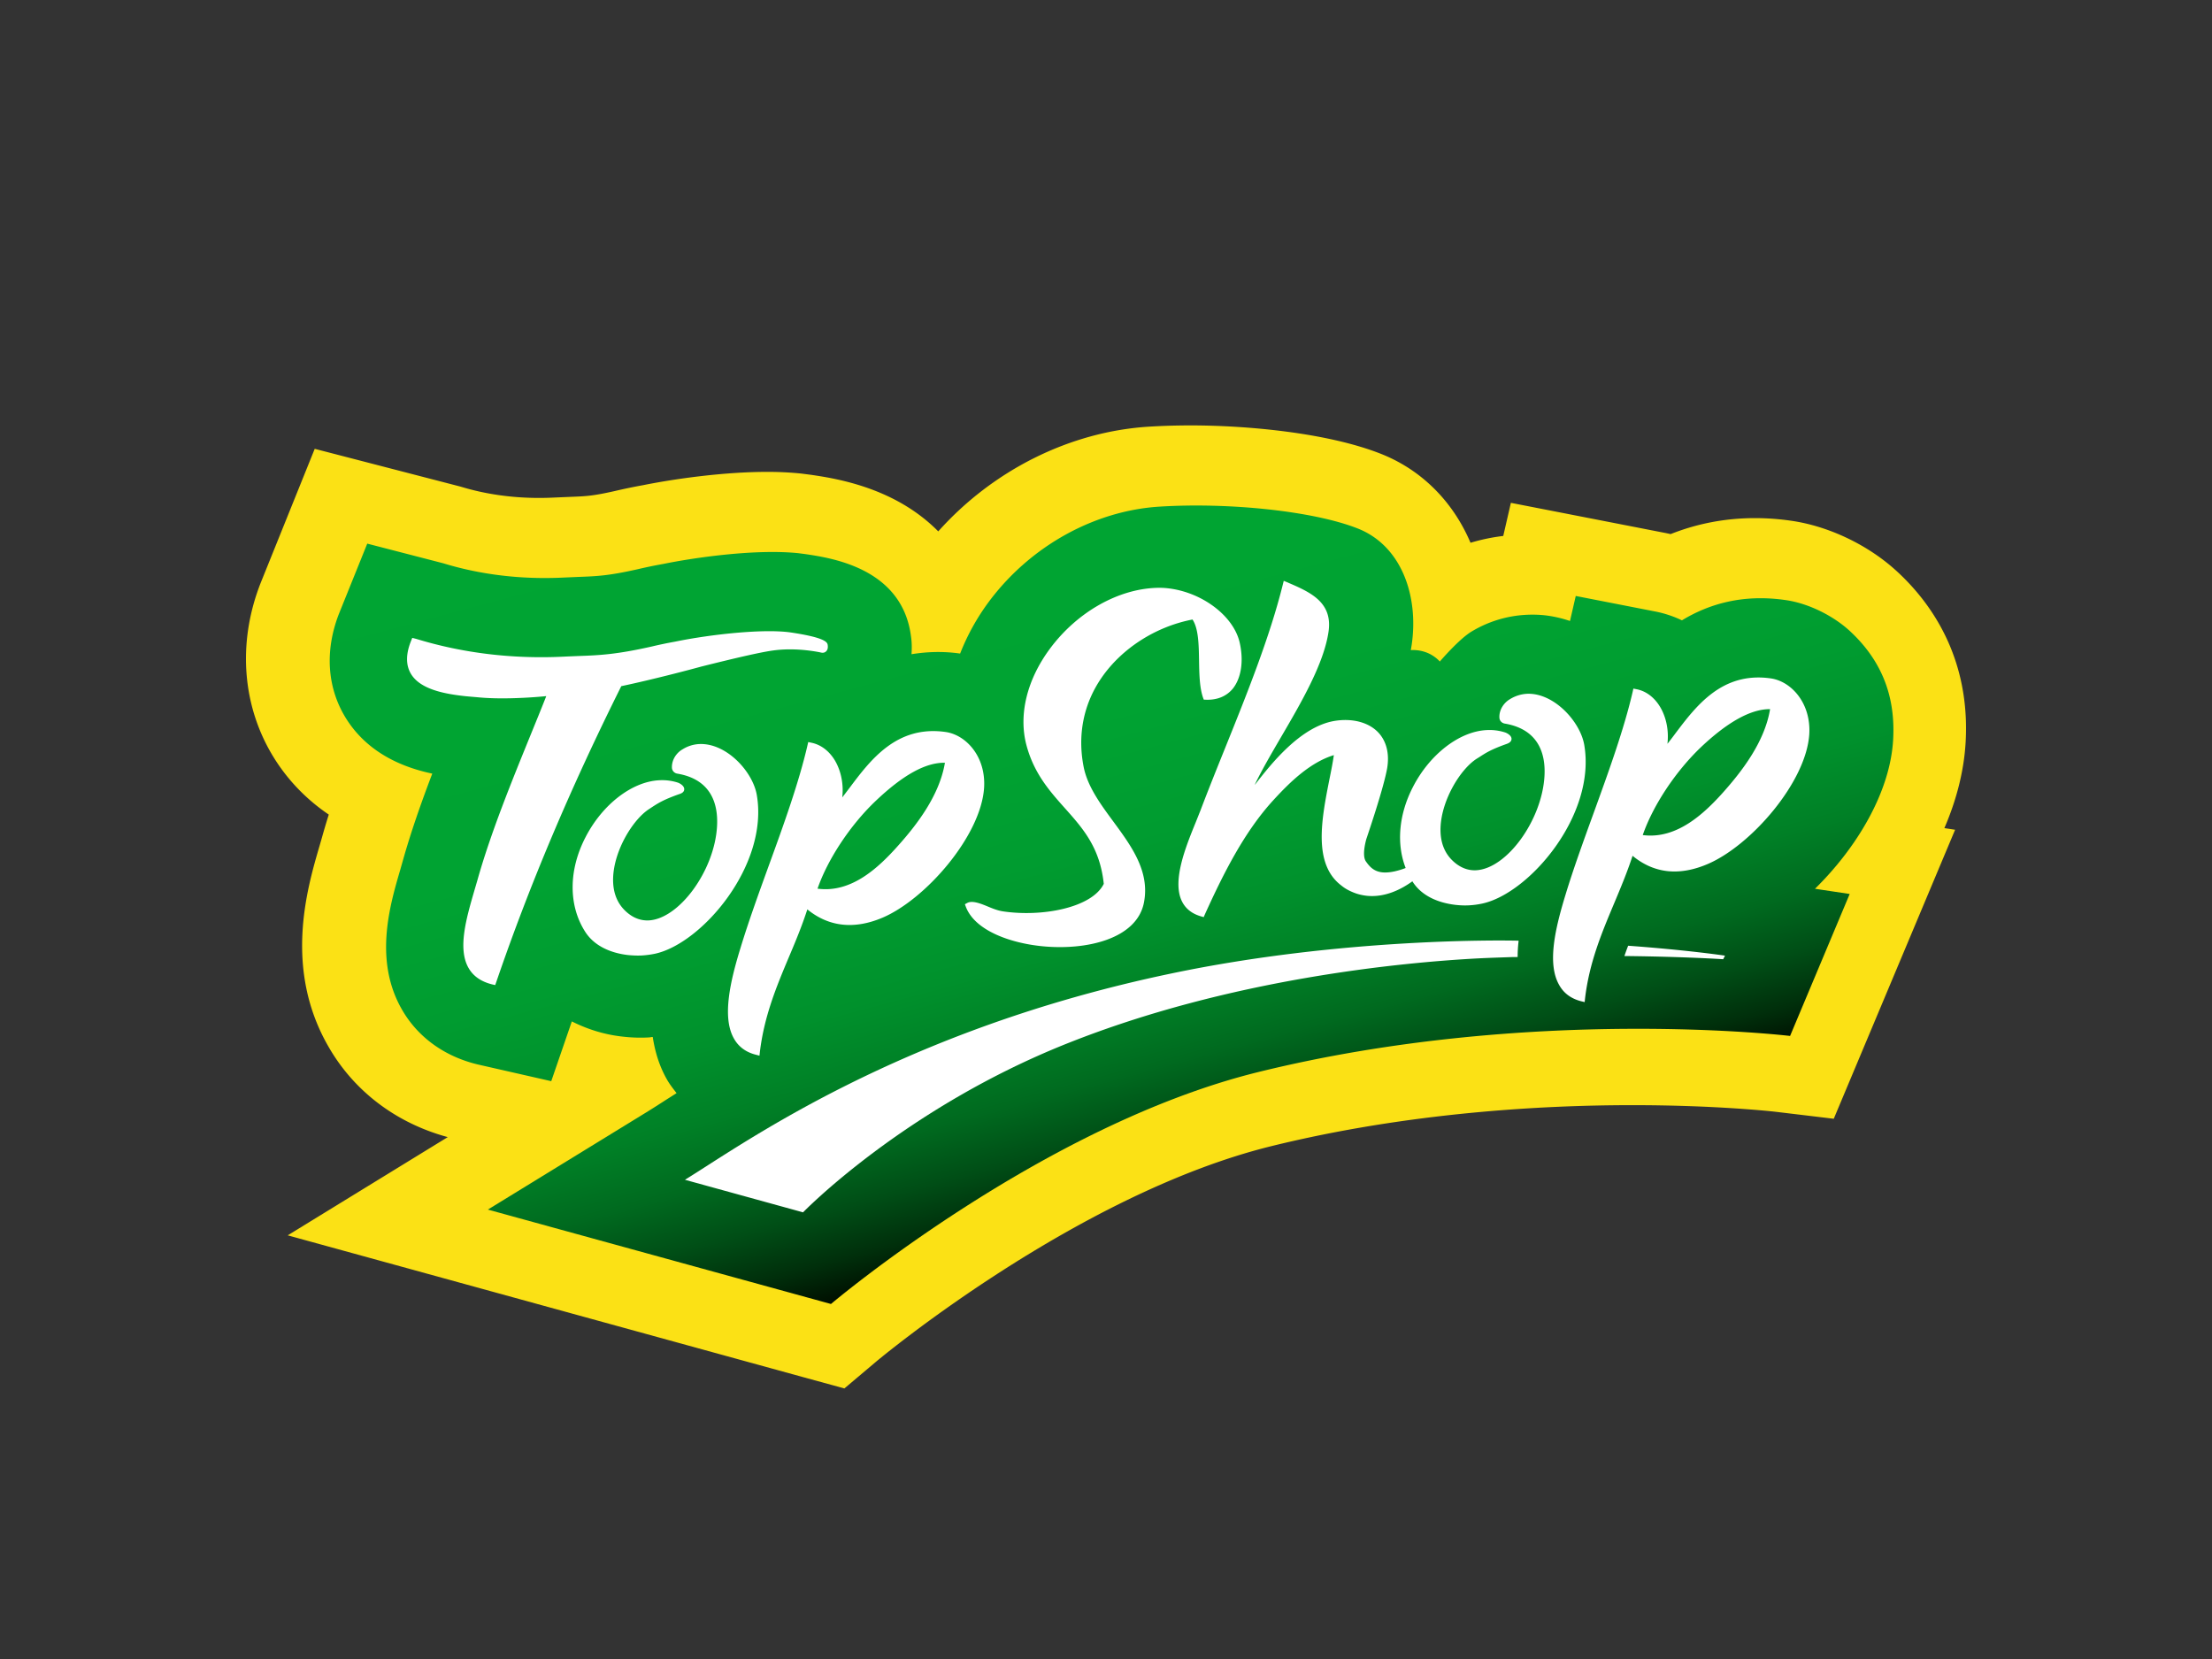
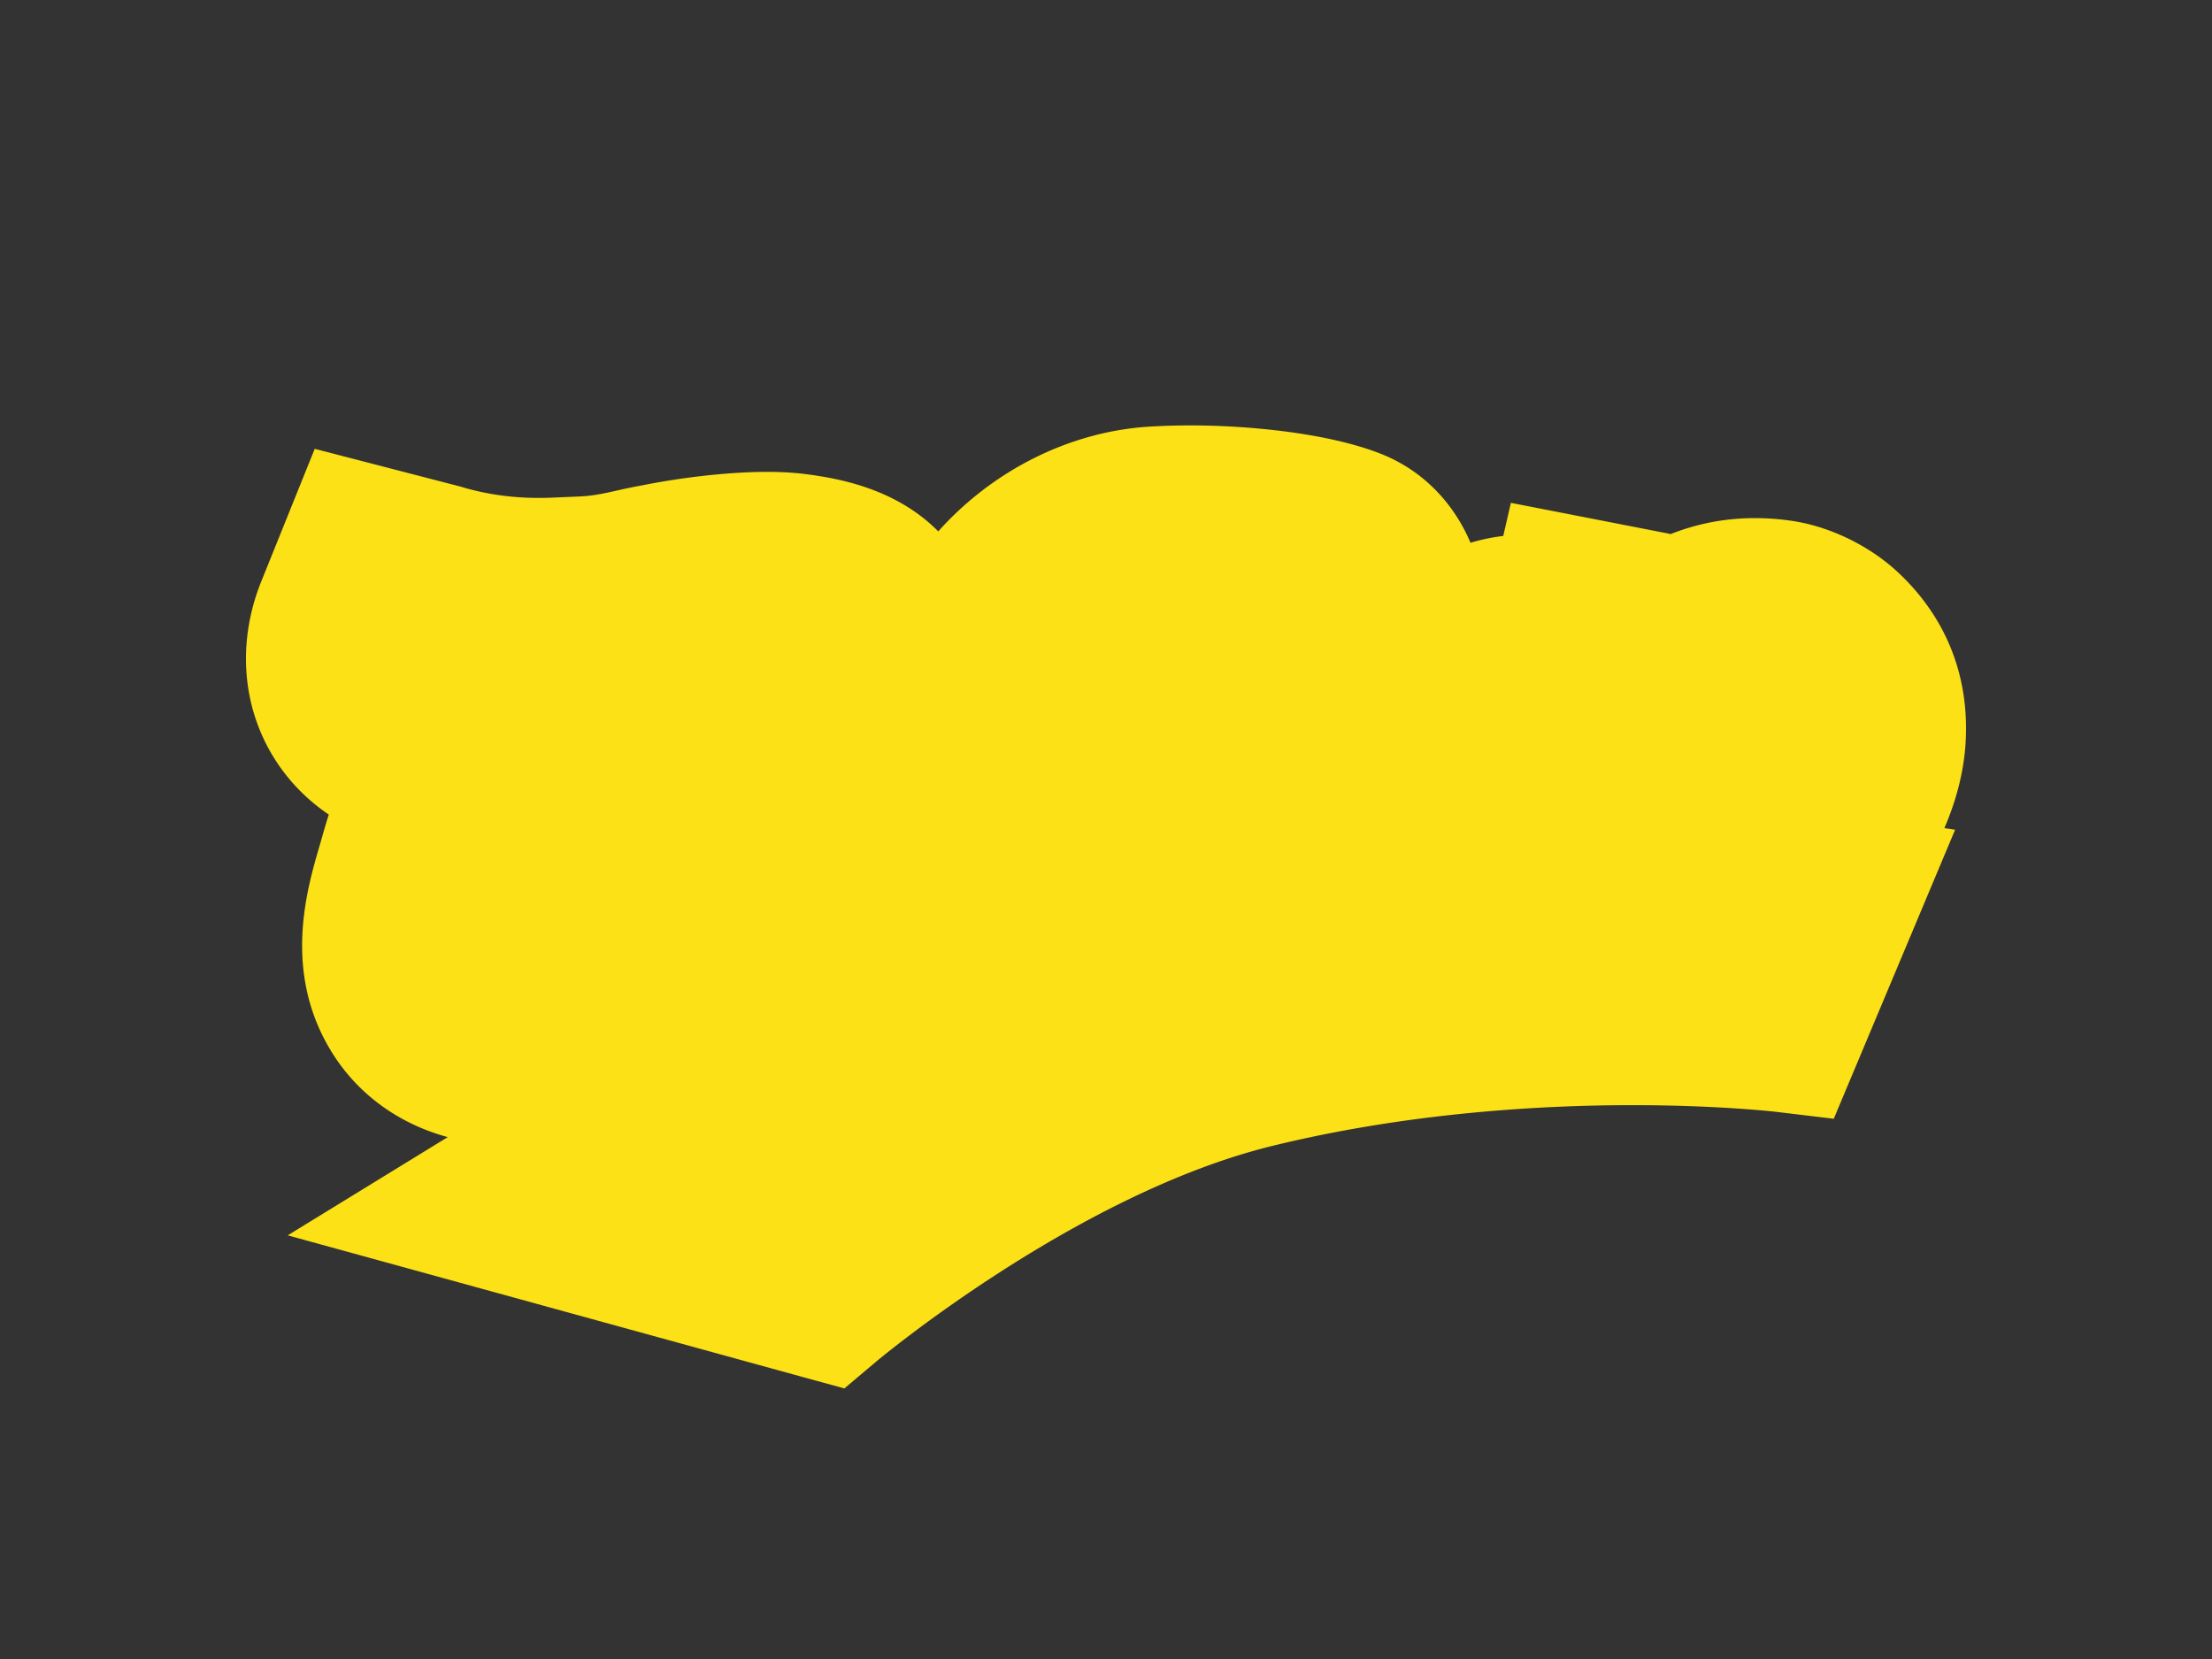
<svg xmlns="http://www.w3.org/2000/svg" viewBox="0 0 400 300" style="enable-background:new 0 0 400 300" xml:space="preserve">
  <rect x="0" y="0" width="400" height="300" fill="#333333" stroke="none" />
  <style>.st0{display:none}.st1{display:inline}.st3{fill:#fff;stroke:#111212;stroke-width:1.971;stroke-linejoin:round}.st7{fill:#00417b}.st10{fill:#004b83}.st11{fill:#fff}.st12{fill:#144ea2}.st13{fill:#cb0736}.st14{fill:#f59b00}.st15{fill:#db291a}.st16{fill:#111212}.st22{fill:#00a559}.st23{fill:#fff1a1}.st25{fill:#e11839}.st27{fill:#6aaa37}.st28{fill:#ffe600}.st35{fill:#ffec00}.st36{fill:#f9b339}.st37{fill:#007c32}</style>
  <g id="Ebene_21">
    <path d="M343.074 103.365c-5.162-4.777-12.332-8.215-19.166-9.197a45.935 45.935 0 0 0-6.592-.477c-5.302.007-10.397.977-15.21 2.89-.37-.08-.735-.161-1.108-.232l-27.783-5.42-1.379 5.988a34.68 34.68 0 0 0-5.919 1.233c-3.13-7.37-8.77-13.164-16.251-16.102-9.644-3.796-24.169-5.133-34.537-5.12-2.523.004-5.008.08-7.382.227-14.295.894-28.198 7.877-38.08 18.936-2.17-2.198-4.737-4.092-7.653-5.632-6.138-3.238-12.389-4.162-15.393-4.603l-1.758-.226a60.14 60.14 0 0 0-6.277-.298c-7.702.01-16.535 1.243-22.3 2.403-1.685.303-3.39.658-5.199 1.08-3.934.878-5.074.925-8.082 1.039l-2.916.125c-.846.04-1.7.062-2.539.063-5.018.006-9.81-.684-14.257-2.044l-26.381-6.836-9.797 24.301-.085.22c-4.154 10.805-3.198 22.291 2.623 31.534 2.539 4.019 5.843 7.405 9.8 10.087a132.118 132.118 0 0 0-1.205 4.046l-.461 1.608c-2.3 7.834-6.531 22.357 1.704 36.467 4.62 7.973 12.218 13.69 21.479 16.2l-28.94 17.764 93.468 25.713 7.194 1.97 5.69-4.801c.361-.309 36.192-30.3 71.523-39.011 24.716-6.085 48.92-7.392 64.866-7.412 15.75-.02 26.144 1.182 26.24 1.188l10.592 1.271 21.943-52.261-1.94-.296c2.215-5.132 3.531-10.347 3.835-15.405.908-15.342-6.225-25.322-12.367-30.98z" style="fill:#fbe115" />
    <linearGradient id="SVGID_00000065778121762876985670000018266350114498107802_" gradientUnits="userSpaceOnUse" x1="183.391" y1="66.796" x2="223.397" y2="216.103" gradientTransform="translate(-.192 .267)">
      <stop offset="0" style="stop-color:#00a533" />
      <stop offset=".414" style="stop-color:#00a332" />
      <stop offset=".563" style="stop-color:#009c30" />
      <stop offset=".669" style="stop-color:#00912c" />
      <stop offset=".755" style="stop-color:#008026" />
      <stop offset=".829" style="stop-color:#006a1f" />
      <stop offset=".894" style="stop-color:#004e16" />
      <stop offset=".952" style="stop-color:#002f0b" />
      <stop offset="1" style="stop-color:#000e00" />
    </linearGradient>
-     <path style="fill:url(#SVGID_00000065778121762876985670000018266350114498107802_)" d="M342.335 133.851c.365-6.217-.952-13.403-7.842-19.76-2.74-2.528-7.172-4.946-11.6-5.579-7.788-1.132-13.93.74-18.745 3.664a20.148 20.148 0 0 0-4.847-1.602l-14.355-2.803-1.04 4.524a21.963 21.963 0 0 0-4.651-1.042 21.706 21.706 0 0 0-3.356-.07 21.183 21.183 0 0 0-9.838 3.049c-2.287 1.393-5.696 5.395-5.696 5.395s-.538-.657-1.565-1.237c-1.835-1.039-3.681-.824-3.681-.824.063-.356.12-.72.174-1.061 1.256-8.793-1.877-17.848-9.798-20.949-7.915-3.119-23.13-4.736-35.846-3.94-11.548.723-23.201 6.959-30.825 17.188a40.516 40.516 0 0 0-5.202 9.381c-3.222-.457-6.104-.312-8.791.117.072-1.043.07-2.096-.082-3.129-1.526-12.383-14.29-14.263-19.178-14.984-.36-.046-.756-.099-1.163-.15-7.804-.816-18.941.811-24.467 1.94a84.12 84.12 0 0 0-4.675.966c-5.227 1.173-7.291 1.256-10.725 1.381l-2.75.12c-7.506.362-14.887-.516-21.62-2.582l-13.76-3.56-5.156 12.785c-2.573 6.693-2.09 13.409 1.374 18.909 4.045 6.4 10.598 8.855 15.54 9.897-1.968 5.166-3.836 10.469-5.3 15.662l-.475 1.674c-1.934 6.58-4.837 16.538.355 25.438 2.844 4.902 7.648 8.388 13.677 9.827l13.259 3.016 3.72-10.808c2.808 1.41 5.916 2.41 9.34 2.765 1.541.173 3.09.219 4.613.13.224-.01.437-.073.679-.083.403 2.622 1.16 5.207 2.547 7.651.508.91 1.144 1.701 1.759 2.505-.627.404-1.274.818-1.853 1.18-1.39.902-2.613 1.679-3.65 2.316l-28.616 17.565 62.043 17.069s38.152-32.299 77.27-41.94c49.264-12.141 96.168-6.53 96.168-6.53l10.778-25.671-6.275-.944c7.484-7.347 13.558-17.353 14.127-26.866z" />
    <g>
-       <path class="st11" d="M294.42 171.02a42.676 42.676 0 0 0-.675 1.86c10.977.115 17.865.579 17.865.579l.323-.648s-6.825-1.022-17.512-1.792zM274.61 170.17v-.062c-2.481-.067-31.783-.565-62.77 5.922-49.055 10.248-77.24 30.707-87.98 37.312l21.357 5.888s18.17-18.758 47.787-30.55c29.42-11.73 60.595-14.657 74.43-15.381 2.029-.098 4.016-.162 5.952-.228.447.005.807-.007 1.054-.013l.001-.024c-.003-.926.054-1.884.17-2.863zM174.482 163.512l.174.466c1.66 4.357 8.134 6.542 13.643 7.113 8.095.845 17.366-1.282 18.583-7.983 1.038-5.596-2.31-10.125-5.525-14.507-2.325-3.152-4.73-6.403-5.41-9.984-1.12-5.765-.002-11.331 3.232-16.034 3.677-5.353 9.815-9.27 16.464-10.557 1.083 1.614 1.14 4.56 1.184 7.43.039 2.397.088 4.876.724 6.71l.131.352.382.013c2.034.078 3.7-.612 4.839-1.969 1.551-1.899 2.035-5.036 1.268-8.381-1.12-4.848-6.875-9.157-13.087-9.813a13.901 13.901 0 0 0-1.835-.07c-7.035.183-14.44 4.372-19.344 10.949-4.205 5.635-5.768 12.032-4.276 17.563 1.37 5.084 4.192 8.253 6.92 11.317 3.273 3.667 6.364 7.132 7.048 13.705-2.164 4.361-11.255 6.026-18.259 4.966-.958-.148-1.934-.544-2.878-.942-1.413-.582-2.707-1.016-3.539-.58l-.439.236zM146.155 134.185l-.124.535c-1.56 6.775-4.333 14.463-7.04 21.894-1.792 4.943-3.638 10.047-5.066 14.744-1.838 5.956-3.407 12.568-1.214 16.43.836 1.51 2.198 2.501 4 2.946l.625.166.07-.628c.779-6.55 3.033-11.914 5.209-17.102 1.189-2.795 2.389-5.675 3.376-8.726 3.88 3.166 8.47 3.669 13.573 1.512 7.839-3.33 17.863-14.853 18.393-23.545.331-5.62-3.271-9.518-6.97-10.045-8.786-1.243-13.512 4.978-17.27 9.984-.477.629-.949 1.252-1.41 1.848.26-2.293-.18-4.664-1.255-6.554-1.047-1.81-2.584-2.99-4.36-3.344l-.537-.115zm1.681 26.514c1.84-5.322 5.91-11.478 10.493-15.845 4.964-4.719 9.066-6.99 12.545-6.925-1.006 6.022-5.252 11.392-8.406 14.926-3.609 4.056-8.494 8.669-14.632 7.844zM136.854 143.761c-.727-4.236-5.488-9.415-10.374-9.215a6.265 6.265 0 0 0-3.076.97c-1.007.571-1.971 1.829-1.895 3.362.044.51.446.935.953 1.016 6.364 1.062 7.421 5.79 7.2 9.55-.461 7.99-6.835 16.722-12.371 16.996-1.228.048-2.407-.314-3.479-1.107-2.042-1.508-3.034-3.732-2.94-6.61.178-5 3.604-10.586 6.573-12.463l.473-.315c1.17-.758 2.108-1.344 4.81-2.31.352-.11 1.02-.324 1.003-.936-.001-.657-.904-1.097-1.148-1.176a9.208 9.208 0 0 0-3.34-.429c-4.947.229-10.321 4.378-13.367 10.31-3.082 5.944-3.101 12.345-.047 17.102 2.026 3.155 5.782 3.993 7.834 4.207.785.072 1.586.107 2.354.07a16.757 16.757 0 0 0 2.416-.317c8.486-1.828 20.61-16.005 18.42-28.705z" />
-       <path class="st11" d="M126.773 120.548c6.787-1.703 11.065-2.664 13.079-2.927 2.29-.313 4.489-.19 5.942-.036 1.444.156 2.412.36 2.565.392.459.137.8.041 1.045-.212.248-.238.337-.627.278-1.078-.056-.47-.166-1.351-6.757-2.328-4.904-.683-14.399.346-20.856 1.674a77.213 77.213 0 0 0-4.2.875c-6.517 1.47-9.552 1.588-13.388 1.725-.827.036-1.669.067-2.587.112-9.225.449-18.23-.644-26.605-3.208l-.74-.19-.283.716c-.912 2.35-.874 4.338.11 5.894 1.736 2.754 6.159 3.546 9.819 3.939.862.084 1.736.148 2.547.227 2.241.195 4.816.214 7.84.065a85.285 85.285 0 0 0 4.2-.305c-.884 2.256-1.863 4.635-2.875 7.122-3.357 8.255-7.177 17.609-9.588 26.202l-.534 1.82c-1.44 4.957-3.08 10.55-1.036 14.046.852 1.479 2.305 2.466 4.3 2.948l.501.111.167-.475c5.993-17.53 13.4-35.068 22.632-53.578 5.722-1.205 12.486-2.996 14.424-3.53zM217.082 146.558c-.26.643-.544 1.37-.847 2.119-1.826 4.475-4.304 10.592-2.521 14.271.656 1.363 1.823 2.287 3.48 2.763l.473.135.193-.45c3.328-7.336 7.122-14.958 12.437-20.736 3.014-3.292 6.639-6.795 10.906-8.11-.196 1.36-.48 2.806-.793 4.334-1.427 7.217-3.032 15.387 2.192 19.28.565.472 1.273.868 2.084 1.199.783.329 1.63.532 2.476.625 3.279.337 6.225-1.159 8.246-2.623.019.031.028.06.047.09 2.033 3.157 5.802 3.965 7.862 4.188.776.083 1.558.112 2.327.07a15.22 15.22 0 0 0 2.402-.322c8.492-1.83 20.626-15.996 18.435-28.701-.739-4.242-5.518-9.451-10.38-9.23a6.518 6.518 0 0 0-3.075.987c-.994.577-1.97 1.844-1.885 3.341.023.517.409.95.941 1.054 6.35 1.059 7.432 5.76 7.206 9.523-.47 7.99-6.824 16.738-12.38 17.004-1.22.061-2.395-.31-3.48-1.098-2.043-1.51-3.033-3.723-2.934-6.618.183-5.005 3.597-10.584 6.56-12.463l.471-.294c1.169-.759 2.074-1.348 4.816-2.333.352-.12.991-.351.99-.969-.024-.715-1.092-1.125-1.111-1.129a9.157 9.157 0 0 0-3.363-.444c-4.932.225-10.322 4.372-13.364 10.31-2.543 4.93-3.014 10.24-1.305 14.63-.58.23-1.237.43-1.96.6-.867.19-1.614.252-2.256.186-1.575-.166-2.33-1.066-2.967-1.965-.483-.687-.45-2.11.064-4.038l.13-.385c2.566-7.632 3.394-11.005 3.65-12.479.385-2.351-.033-4.4-1.203-5.945-1.684-2.218-4.931-3.17-8.478-2.543-6.118 1.122-11.354 7.816-14.166 11.417-.046.036-.076.084-.115.123 1.23-2.576 2.946-5.528 4.735-8.591 3.653-6.245 7.794-13.33 8.627-19.157.768-5.365-3.437-7.158-7.504-8.9l-.601-.25-.159.632c-2.362 9.539-6.536 19.916-10.584 29.948-1.527 3.789-2.966 7.372-4.319 10.944zm7.95-1.671h.011c-.012 0-.012 0-.024.013l.012-.013zM320.216 122.677c-8.814-1.266-13.518 5.002-17.283 9.99-.48.65-.95 1.262-1.408 1.838.27-2.308-.173-4.688-1.266-6.574-1.041-1.788-2.584-2.975-4.355-3.306l-.538-.104-.115.526c-1.565 6.775-4.35 14.469-7.046 21.908-1.787 4.923-3.643 10.025-5.073 14.722-1.92 6.255-3.383 12.568-1.194 16.422.83 1.51 2.176 2.5 4.006 2.964l.614.147.065-.624c.766-6.541 3.036-11.916 5.209-17.097 1.174-2.796 2.39-5.684 3.39-8.735 1.939 1.607 4.076 2.533 6.364 2.777 2.236.232 4.657-.192 7.189-1.275 7.849-3.335 17.876-14.84 18.403-23.528.32-5.612-3.282-9.53-6.962-10.051zm-.13 5.56c-.991 6.03-5.248 11.39-8.394 14.941-3.563 3.998-8.4 8.49-14.357 7.86-.098-.008-.18-.024-.274-.031 1.836-5.323 5.899-11.465 10.48-15.85 4.888-4.635 9.105-6.955 12.545-6.92z" />
-     </g>
+       </g>
  </g>
</svg>